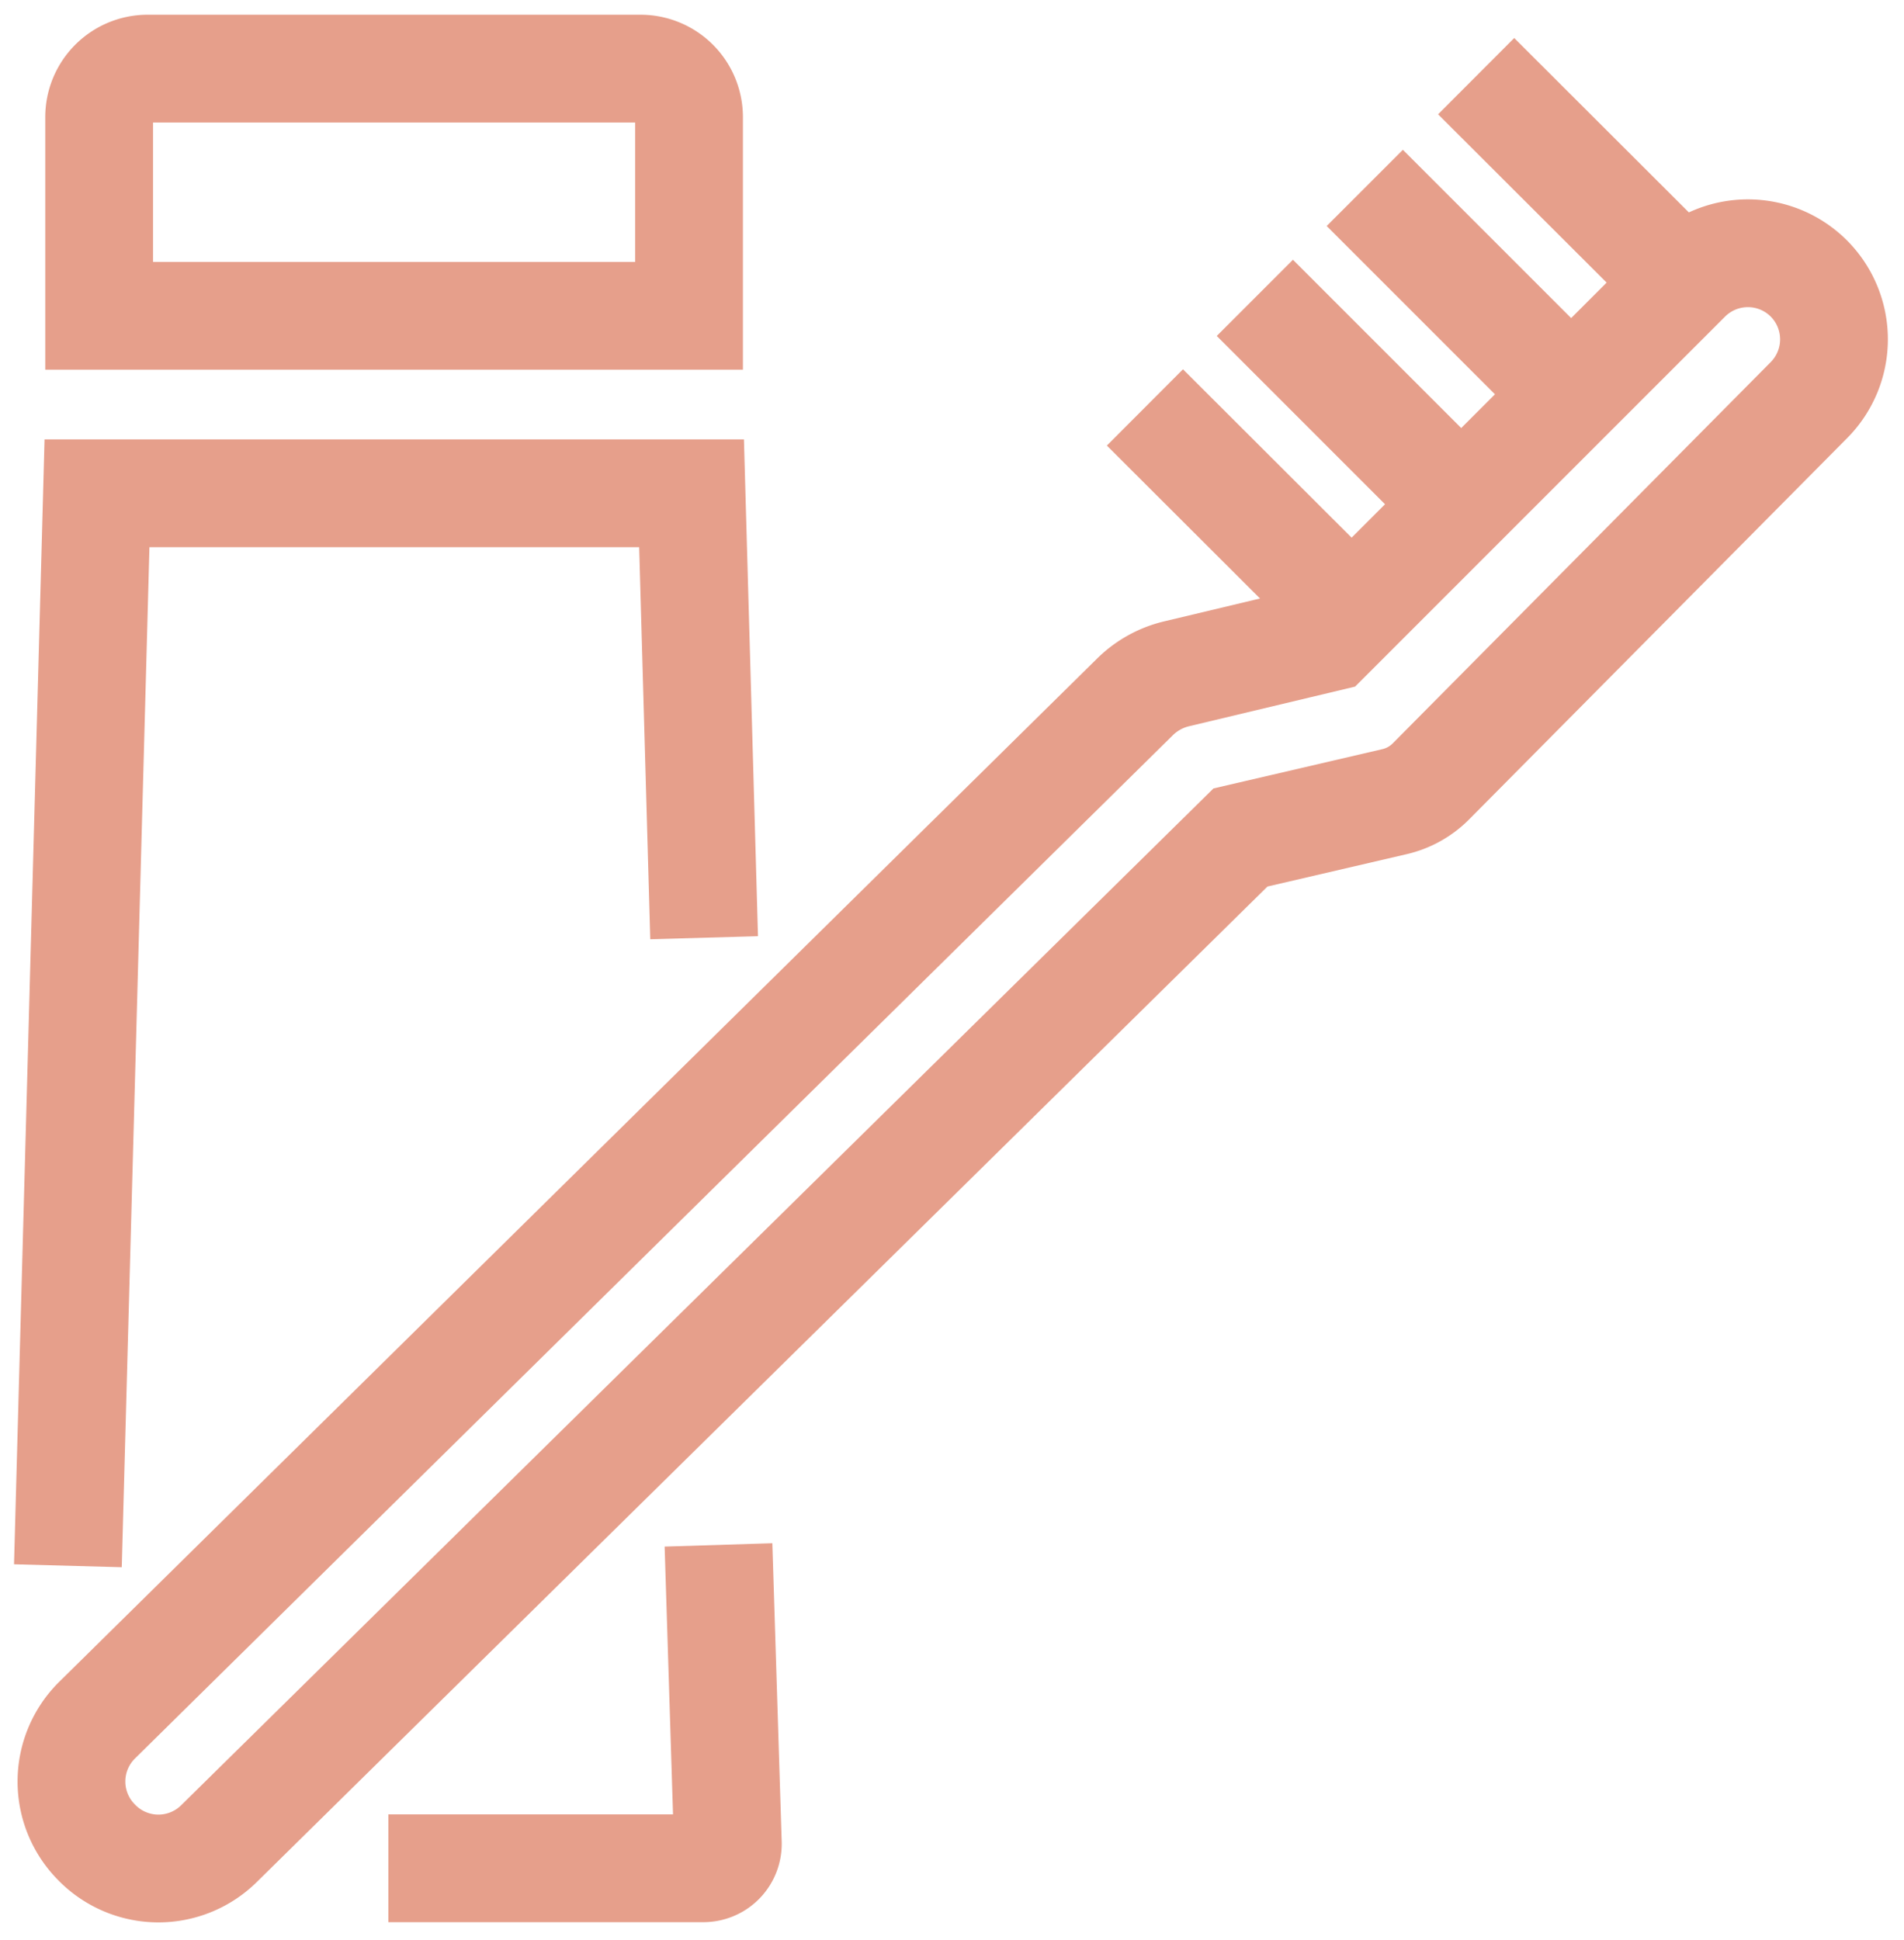
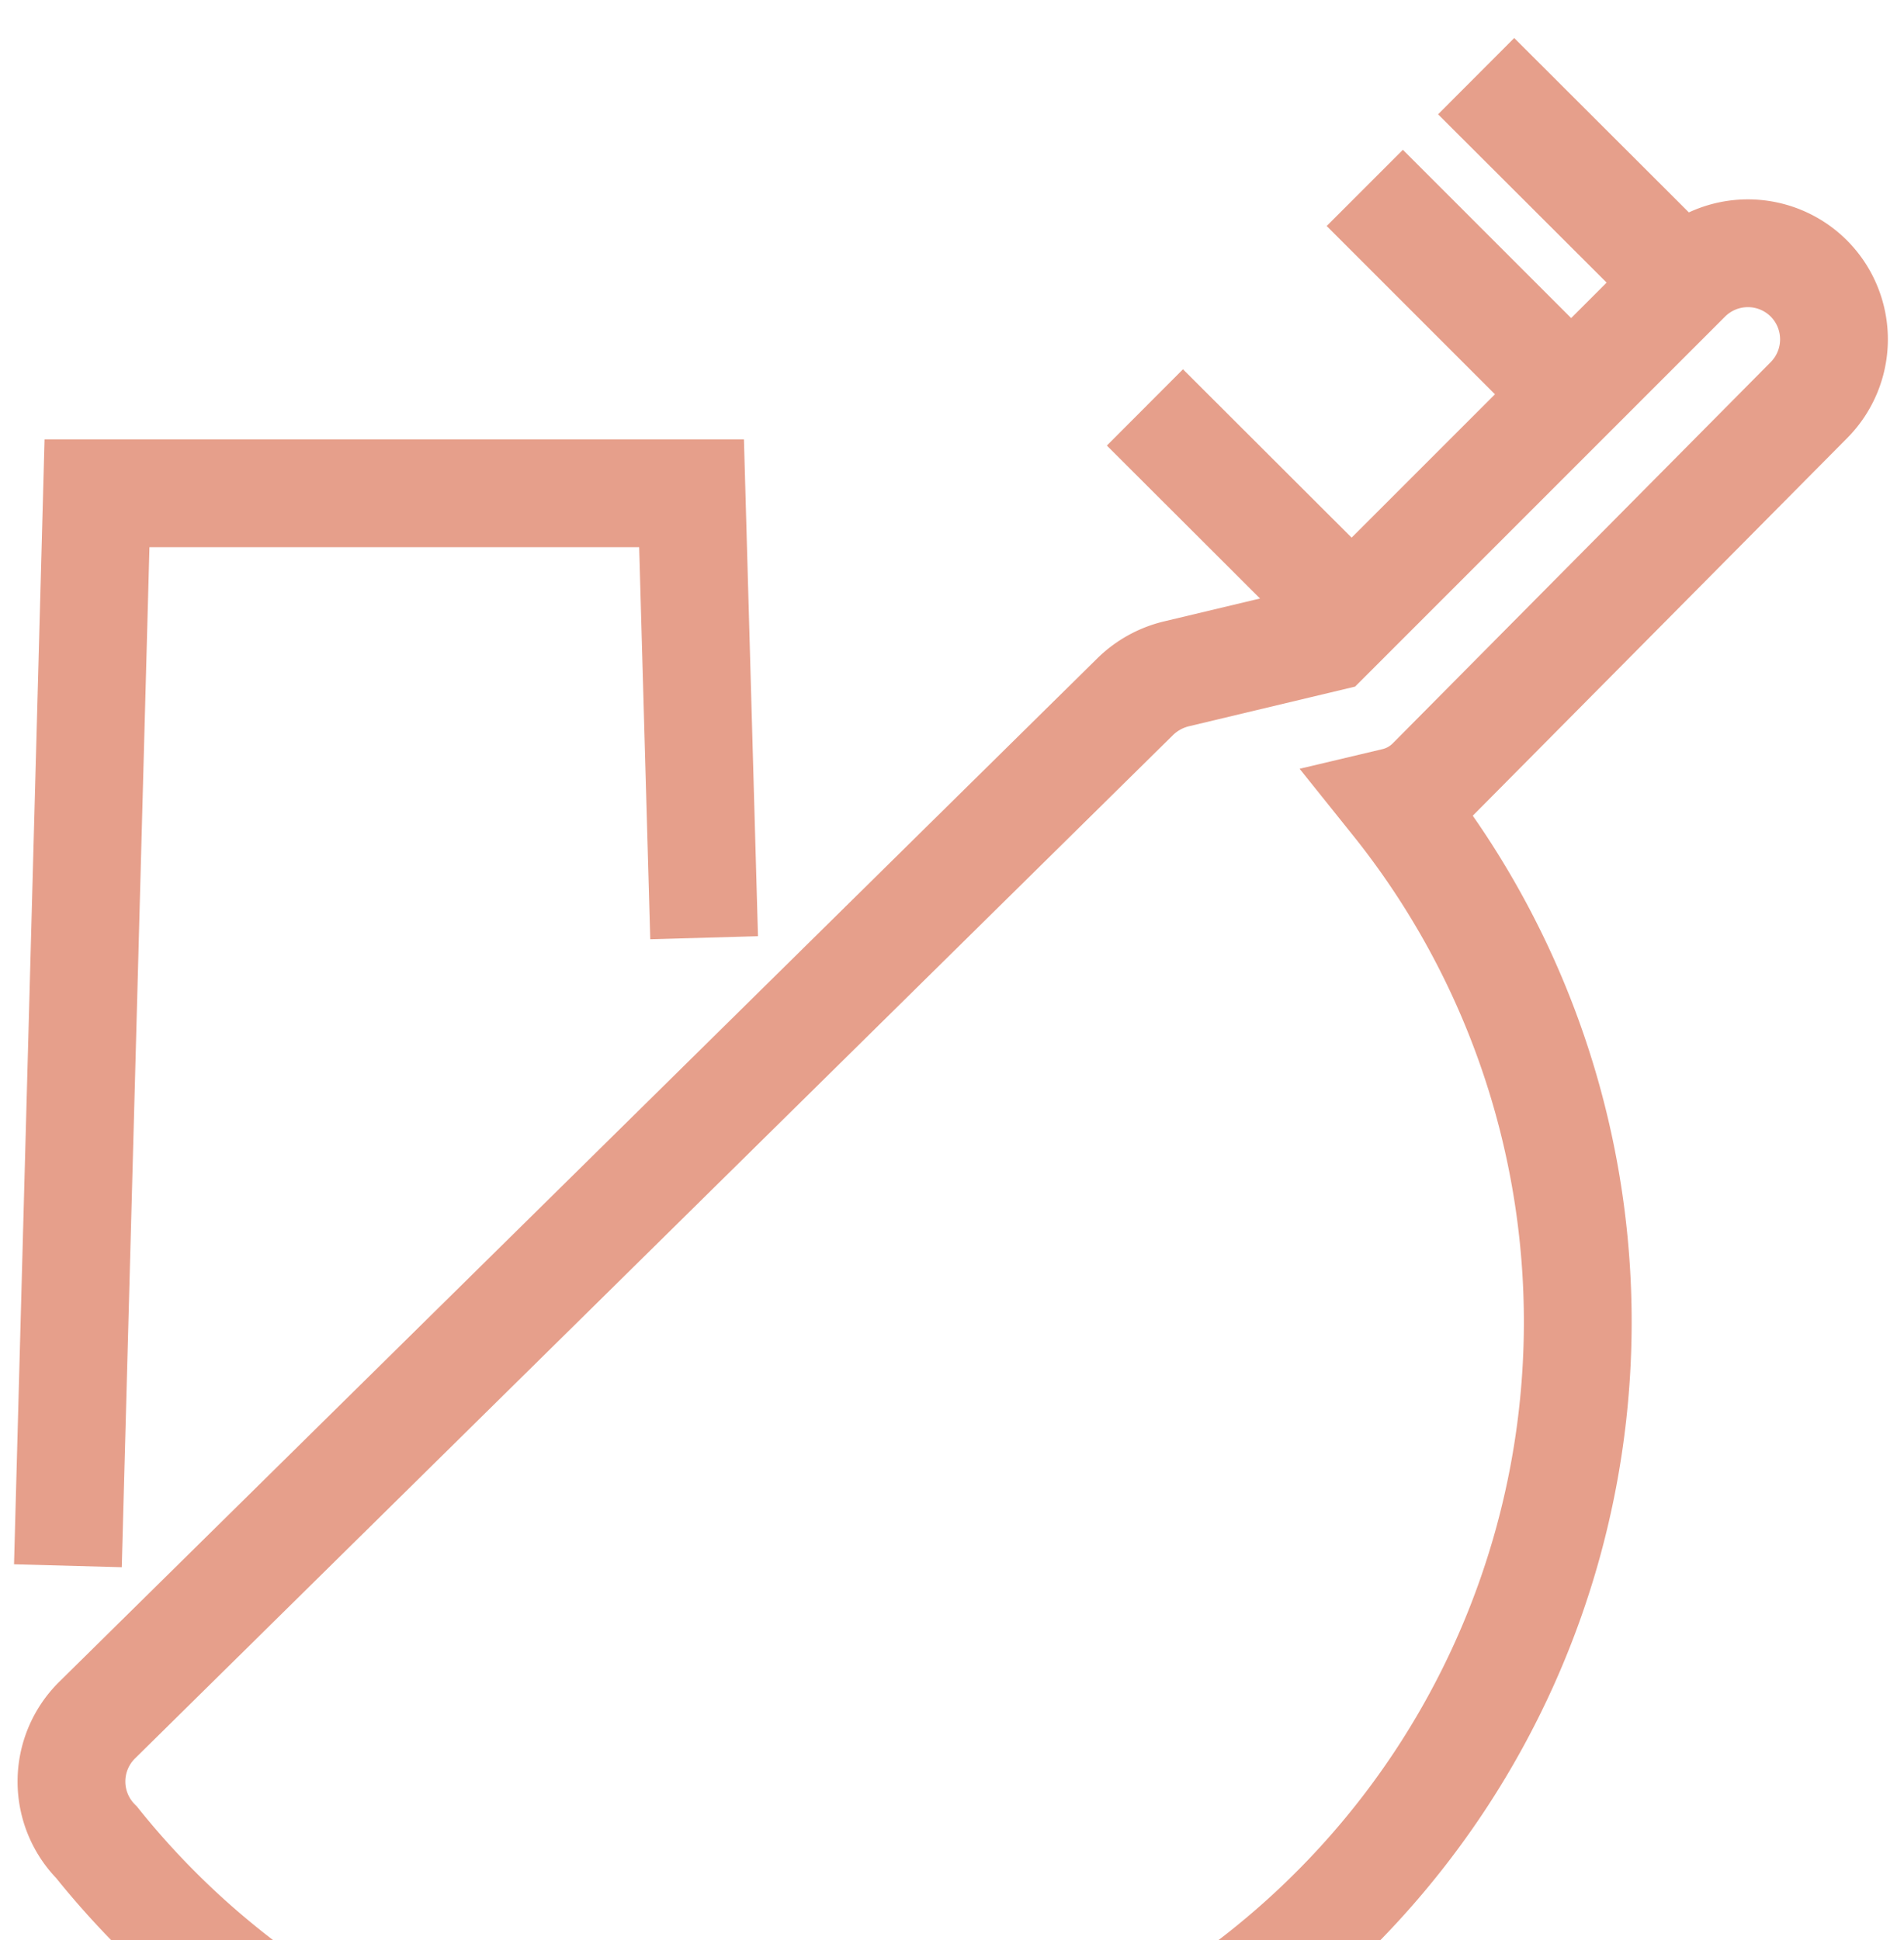
<svg xmlns="http://www.w3.org/2000/svg" viewBox="0 0 53 54">
  <defs>
    <style>.cls-1,.cls-2{fill:none;}.cls-2{stroke:#e69f8b;stroke-miterlimit:10;stroke-width:3px;}</style>
  </defs>
  <title>care1</title>
  <g id="レイヤー_2" data-name="レイヤー 2">
    <g id="contents">
      <rect class="cls-1" width="53" height="54" />
      <line class="cls-2" x1="31.87" y1="11.34" x2="37.67" y2="17.13" />
-       <line class="cls-2" x1="34.93" y1="8.29" x2="40.72" y2="14.08" />
      <line class="cls-2" x1="37.99" y1="5.23" x2="43.78" y2="11.02" />
      <line class="cls-2" x1="41.09" y1="2.12" x2="46.89" y2="7.91" />
      <polyline class="cls-2" points="19.6 26.1 19.25 13.73 2.7 13.73 1.89 43.58" />
-       <path class="cls-2" d="M10.81,52h8.77a.68.68,0,0,0,.68-.7L20,43" />
-       <path class="cls-2" d="M17.83,1.91H4.12A1.35,1.35,0,0,0,2.76,3.26V8.79H19.18V3.26A1.35,1.35,0,0,0,17.83,1.91Z" />
-       <path class="cls-2" d="M2.69,51.28h0a2.4,2.4,0,0,1,0-3.39l28.9-28.49a2.46,2.46,0,0,1,1.18-.65l4.19-1,10-10a2.4,2.4,0,0,1,3.39,0h0a2.4,2.4,0,0,1,0,3.39L39.83,21.75a2.09,2.09,0,0,1-1,.56l-4.3,1-28.43,28A2.4,2.4,0,0,1,2.69,51.28Z" />
+       <path class="cls-2" d="M2.69,51.28h0a2.4,2.4,0,0,1,0-3.39l28.9-28.49a2.46,2.46,0,0,1,1.18-.65l4.19-1,10-10a2.4,2.4,0,0,1,3.39,0h0a2.4,2.4,0,0,1,0,3.39L39.83,21.75a2.09,2.09,0,0,1-1,.56A2.4,2.4,0,0,1,2.69,51.28Z" />
    </g>
  </g>
</svg>